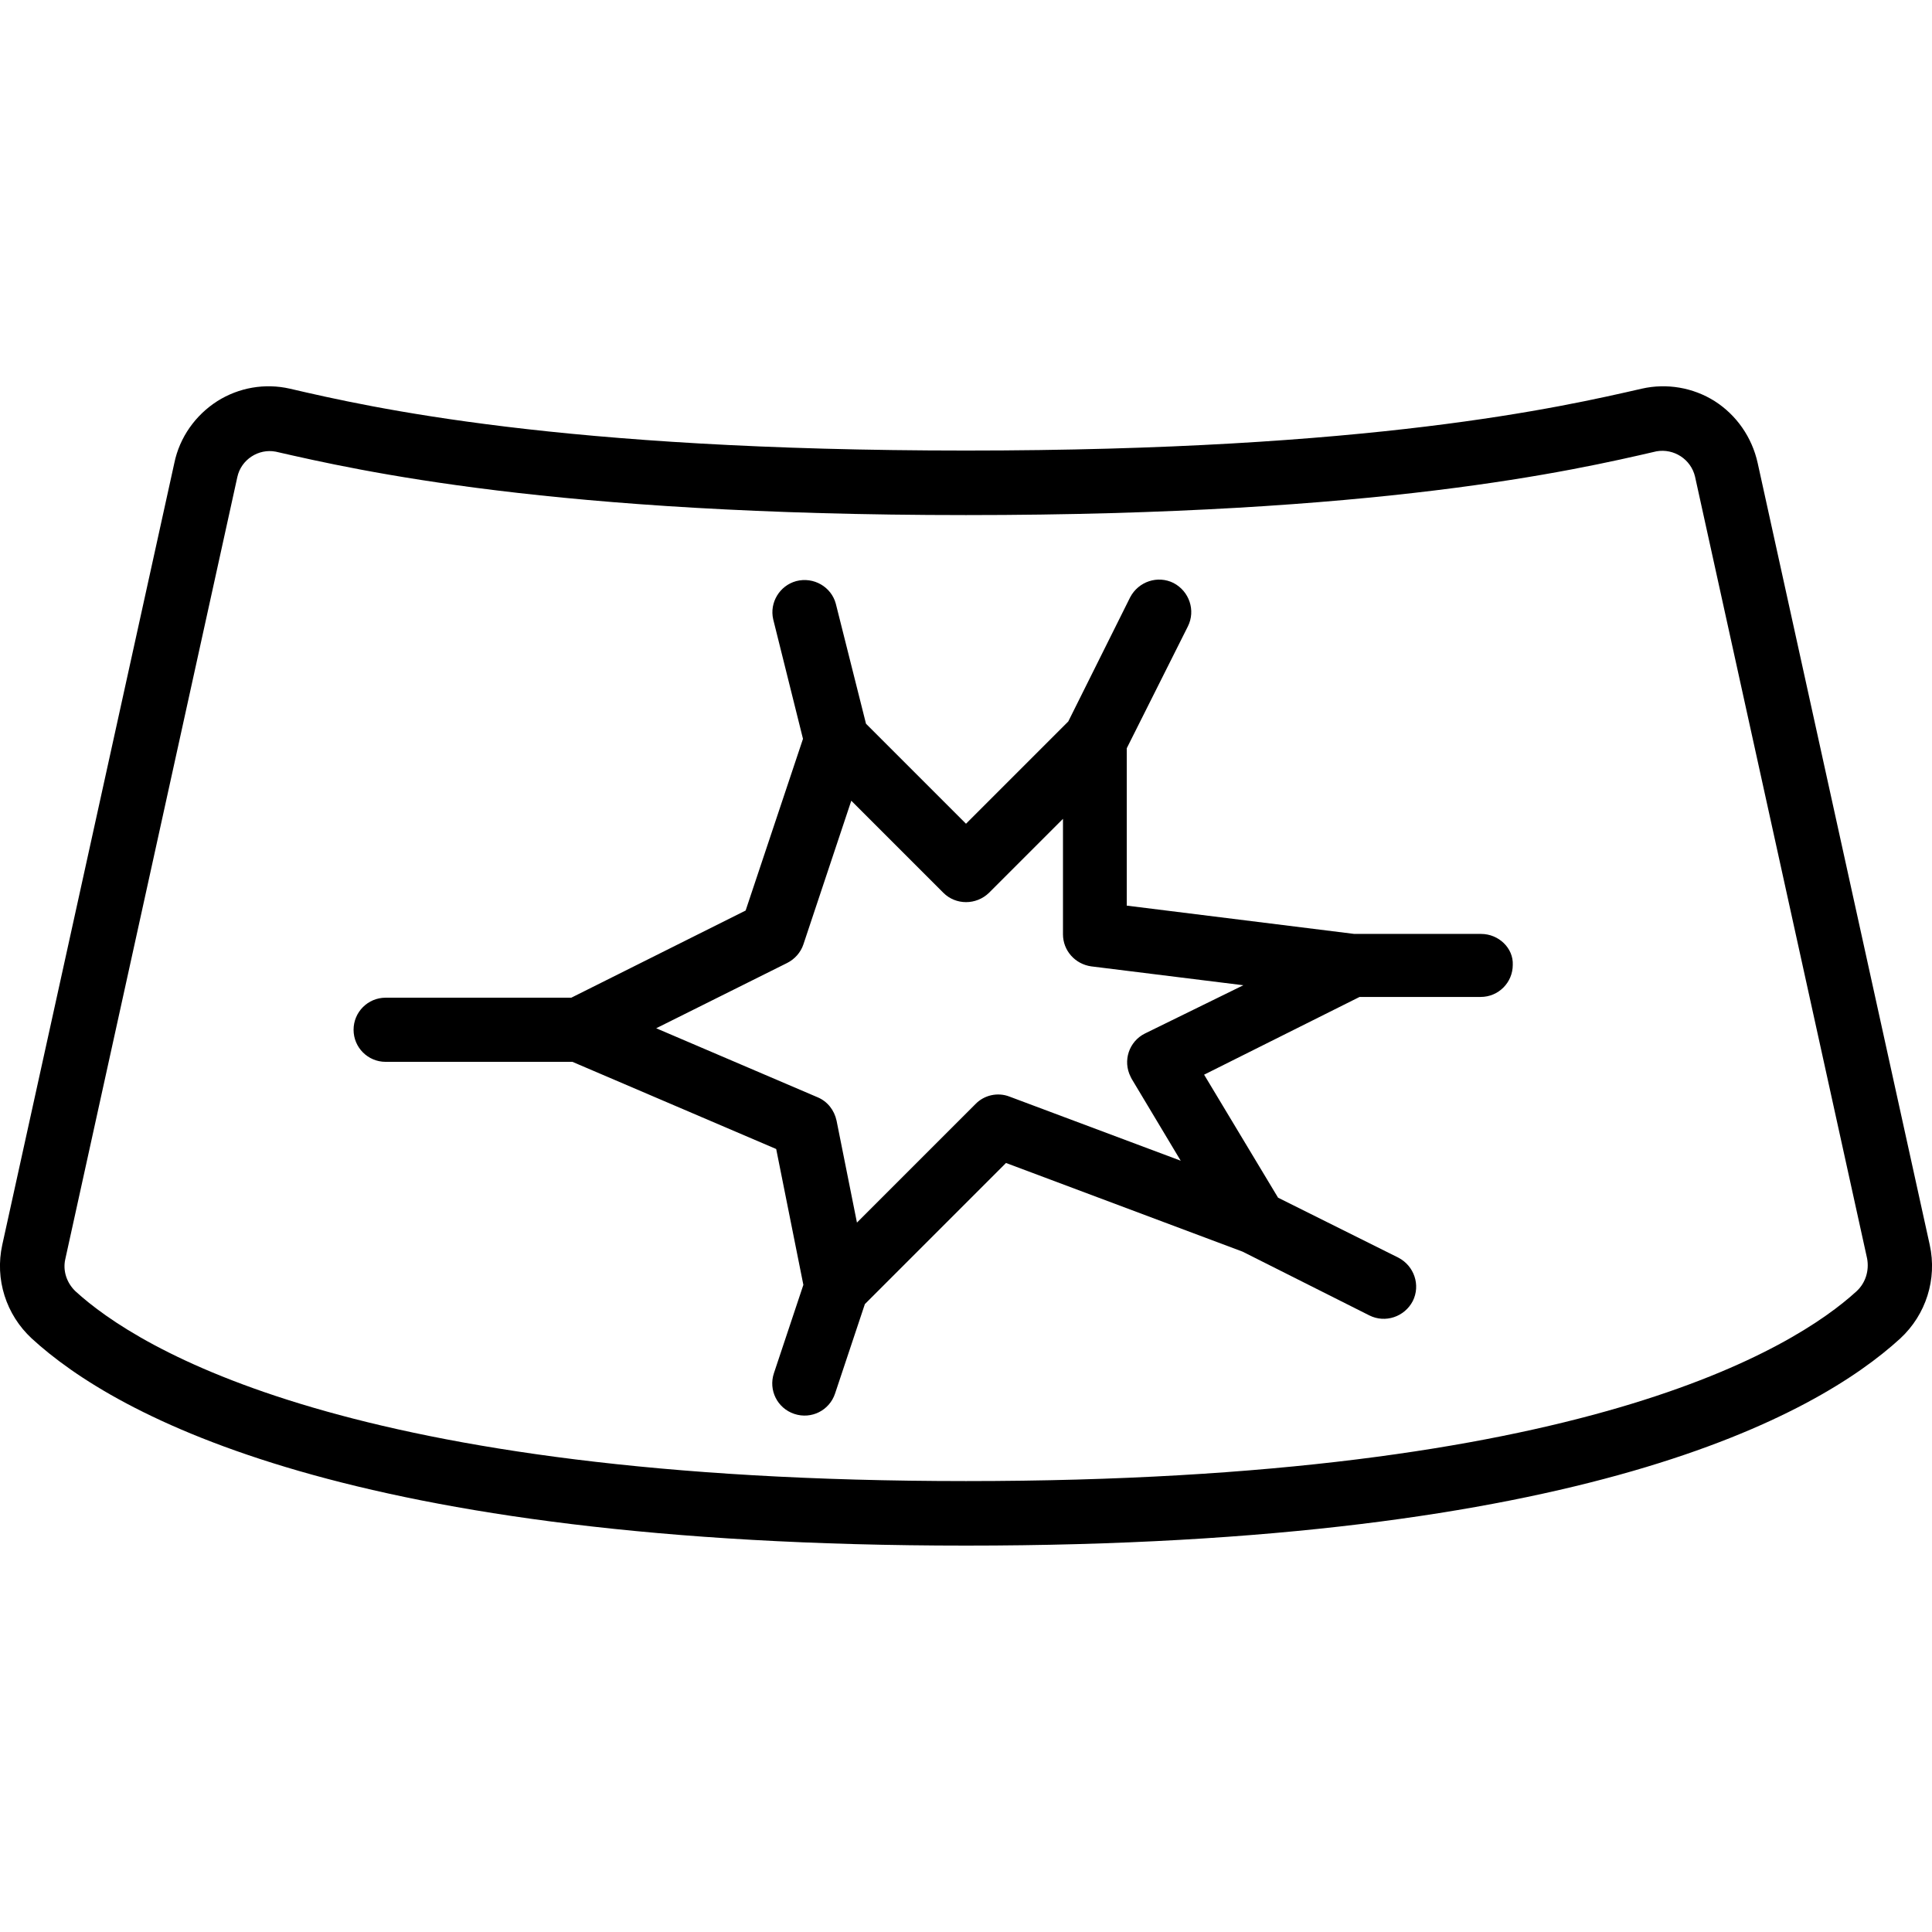
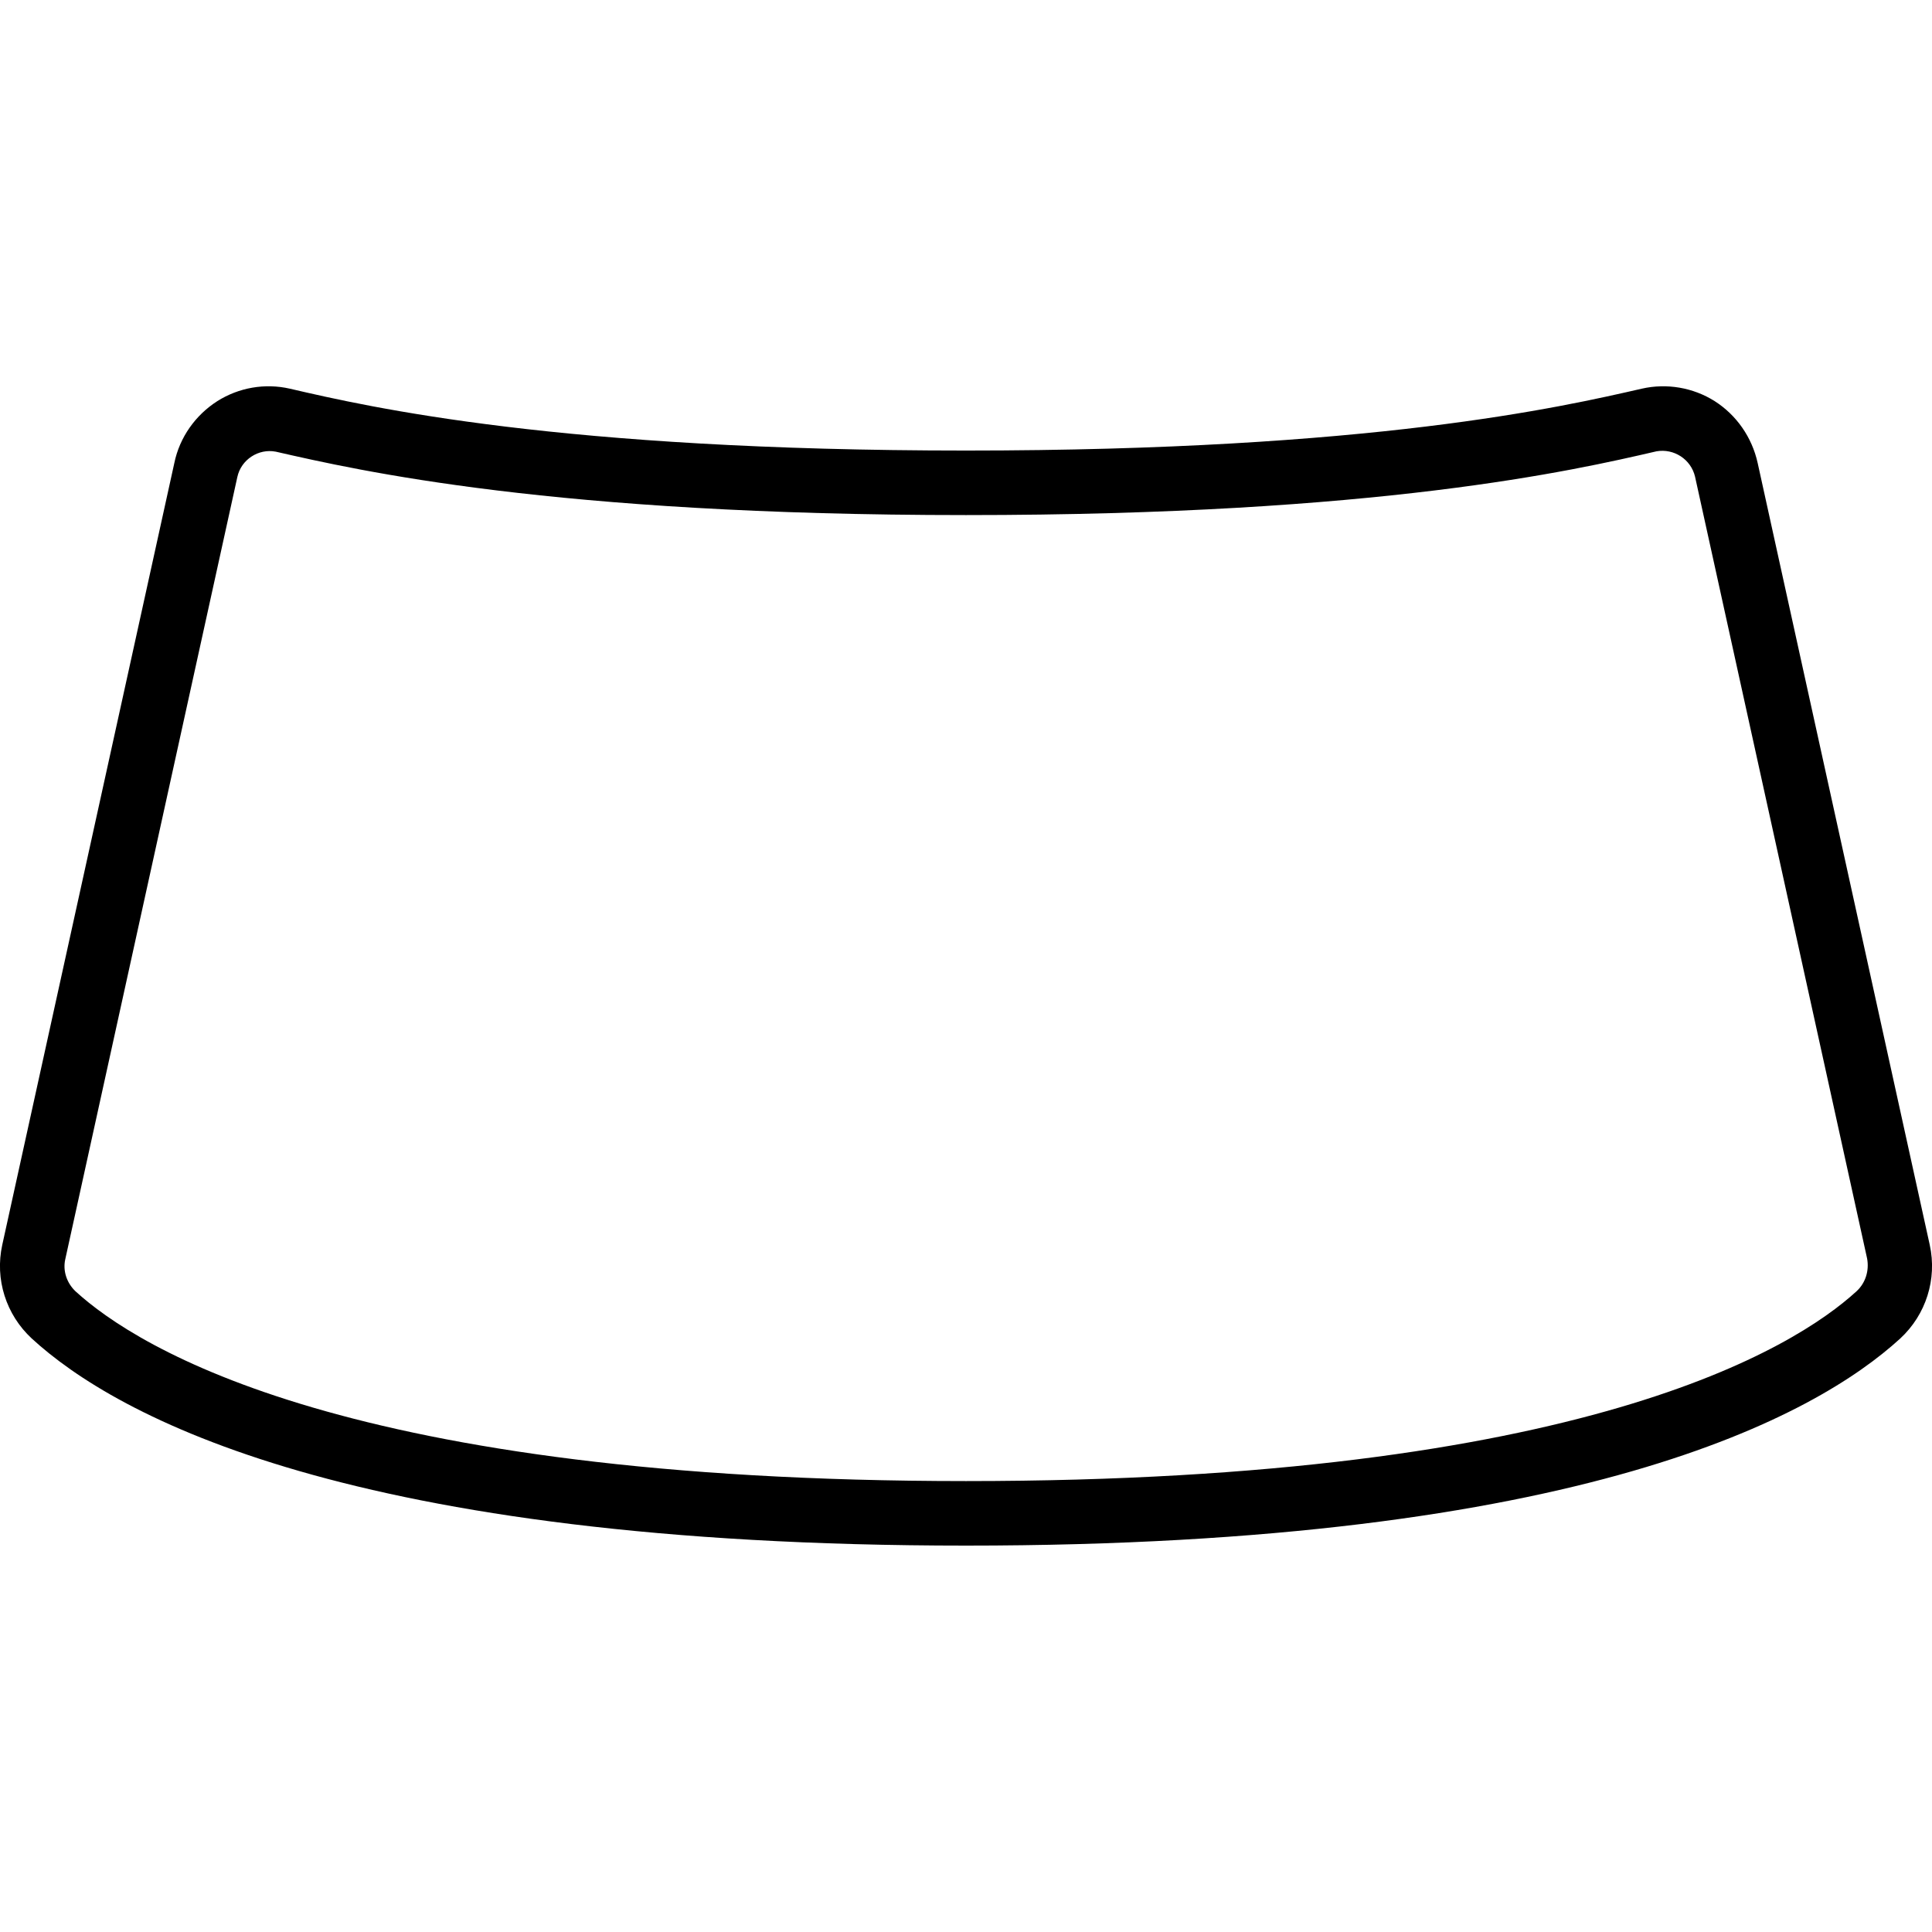
<svg xmlns="http://www.w3.org/2000/svg" version="1.1" id="Icons" x="0px" y="0px" viewBox="0 0 512 512" style="enable-background:new 0 0 512 512;" xml:space="preserve">
  <path d="M511.4,329.9l-45.6-207.2c-1.5-6.8-5.6-12.7-11.4-16.4c-5.7-3.6-12.7-4.8-19.3-3.3c-21.4,4.9-71.5,16.4-179.1,16.4  S98.3,108,76.8,103c-6.6-1.5-13.5-0.3-19.2,3.3c-5.8,3.7-10,9.6-11.4,16.4L0.6,329.9c-2,9.1,1,18.5,7.8,24.8  c22.3,20.5,84.2,54.9,247.6,54.9s225.2-34.4,247.6-54.9C510.4,348.4,513.4,339,511.4,329.9L511.4,329.9z M492,342.2  c-16.5,15.1-72.6,50.3-236,50.3S36.5,357.3,20,342.2c-2.3-2.2-3.4-5.4-2.7-8.5l45.6-207.3c1-4.6,5.6-7.6,10.2-6.7  c21.9,5,73.4,16.8,182.9,16.8s161-11.8,183-16.9c4.6-0.8,9.1,2.1,10.2,6.7l45.6,207.2C495.4,336.7,494.4,340,492,342.2z" />
-   <path d="M392.5,247.5h-33.6l-60.3-7.5v-41.7l16.2-32.3c2.1-4.2,0.4-9.3-3.8-11.5c-4.2-2.1-9.3-0.4-11.5,3.8l-16.4,32.9L256,218.3  l-26.5-26.5l-8-31.8c-1.2-4.5-5.9-7.2-10.5-6c-4.4,1.2-7.1,5.7-6.1,10.1l7.9,31.7l-15.2,45.5l-46.2,23.1h-49.2  c-4.7,0-8.5,3.8-8.5,8.5s3.8,8.5,8.5,8.5h49.5l54,23.1l7.2,36l-7.8,23.4c-1.5,4.5,0.9,9.3,5.4,10.8c4.5,1.5,9.3-0.9,10.8-5.4  l7.9-23.7l37.4-37.4l62.7,23.5l33.6,16.9c4.2,2.1,9.3,0.4,11.5-3.8c2.1-4.2,0.4-9.3-3.8-11.5l0,0l-31.9-15.9l-19.6-32.6l41.2-20.6  h32.1c4.7,0,8.5-3.8,8.5-8.5C401.1,251.3,397.2,247.5,392.5,247.5z M303.4,273.9c-4.2,2.1-5.9,7.2-3.8,11.4c0.1,0.2,0.2,0.4,0.3,0.6  l13,21.7l-45.4-17c-3.1-1.2-6.7-0.4-9,2L227.1,324l-5.4-27c-0.6-2.8-2.4-5.1-5-6.2l-42.8-18.3l34.7-17.3c2-1,3.6-2.8,4.3-4.9  l12.7-38.1l24.4,24.4c3.3,3.3,8.7,3.3,12.1,0l19.6-19.6v30.6c0,4.3,3.2,7.9,7.5,8.5l40.3,5L303.4,273.9z" />
</svg>